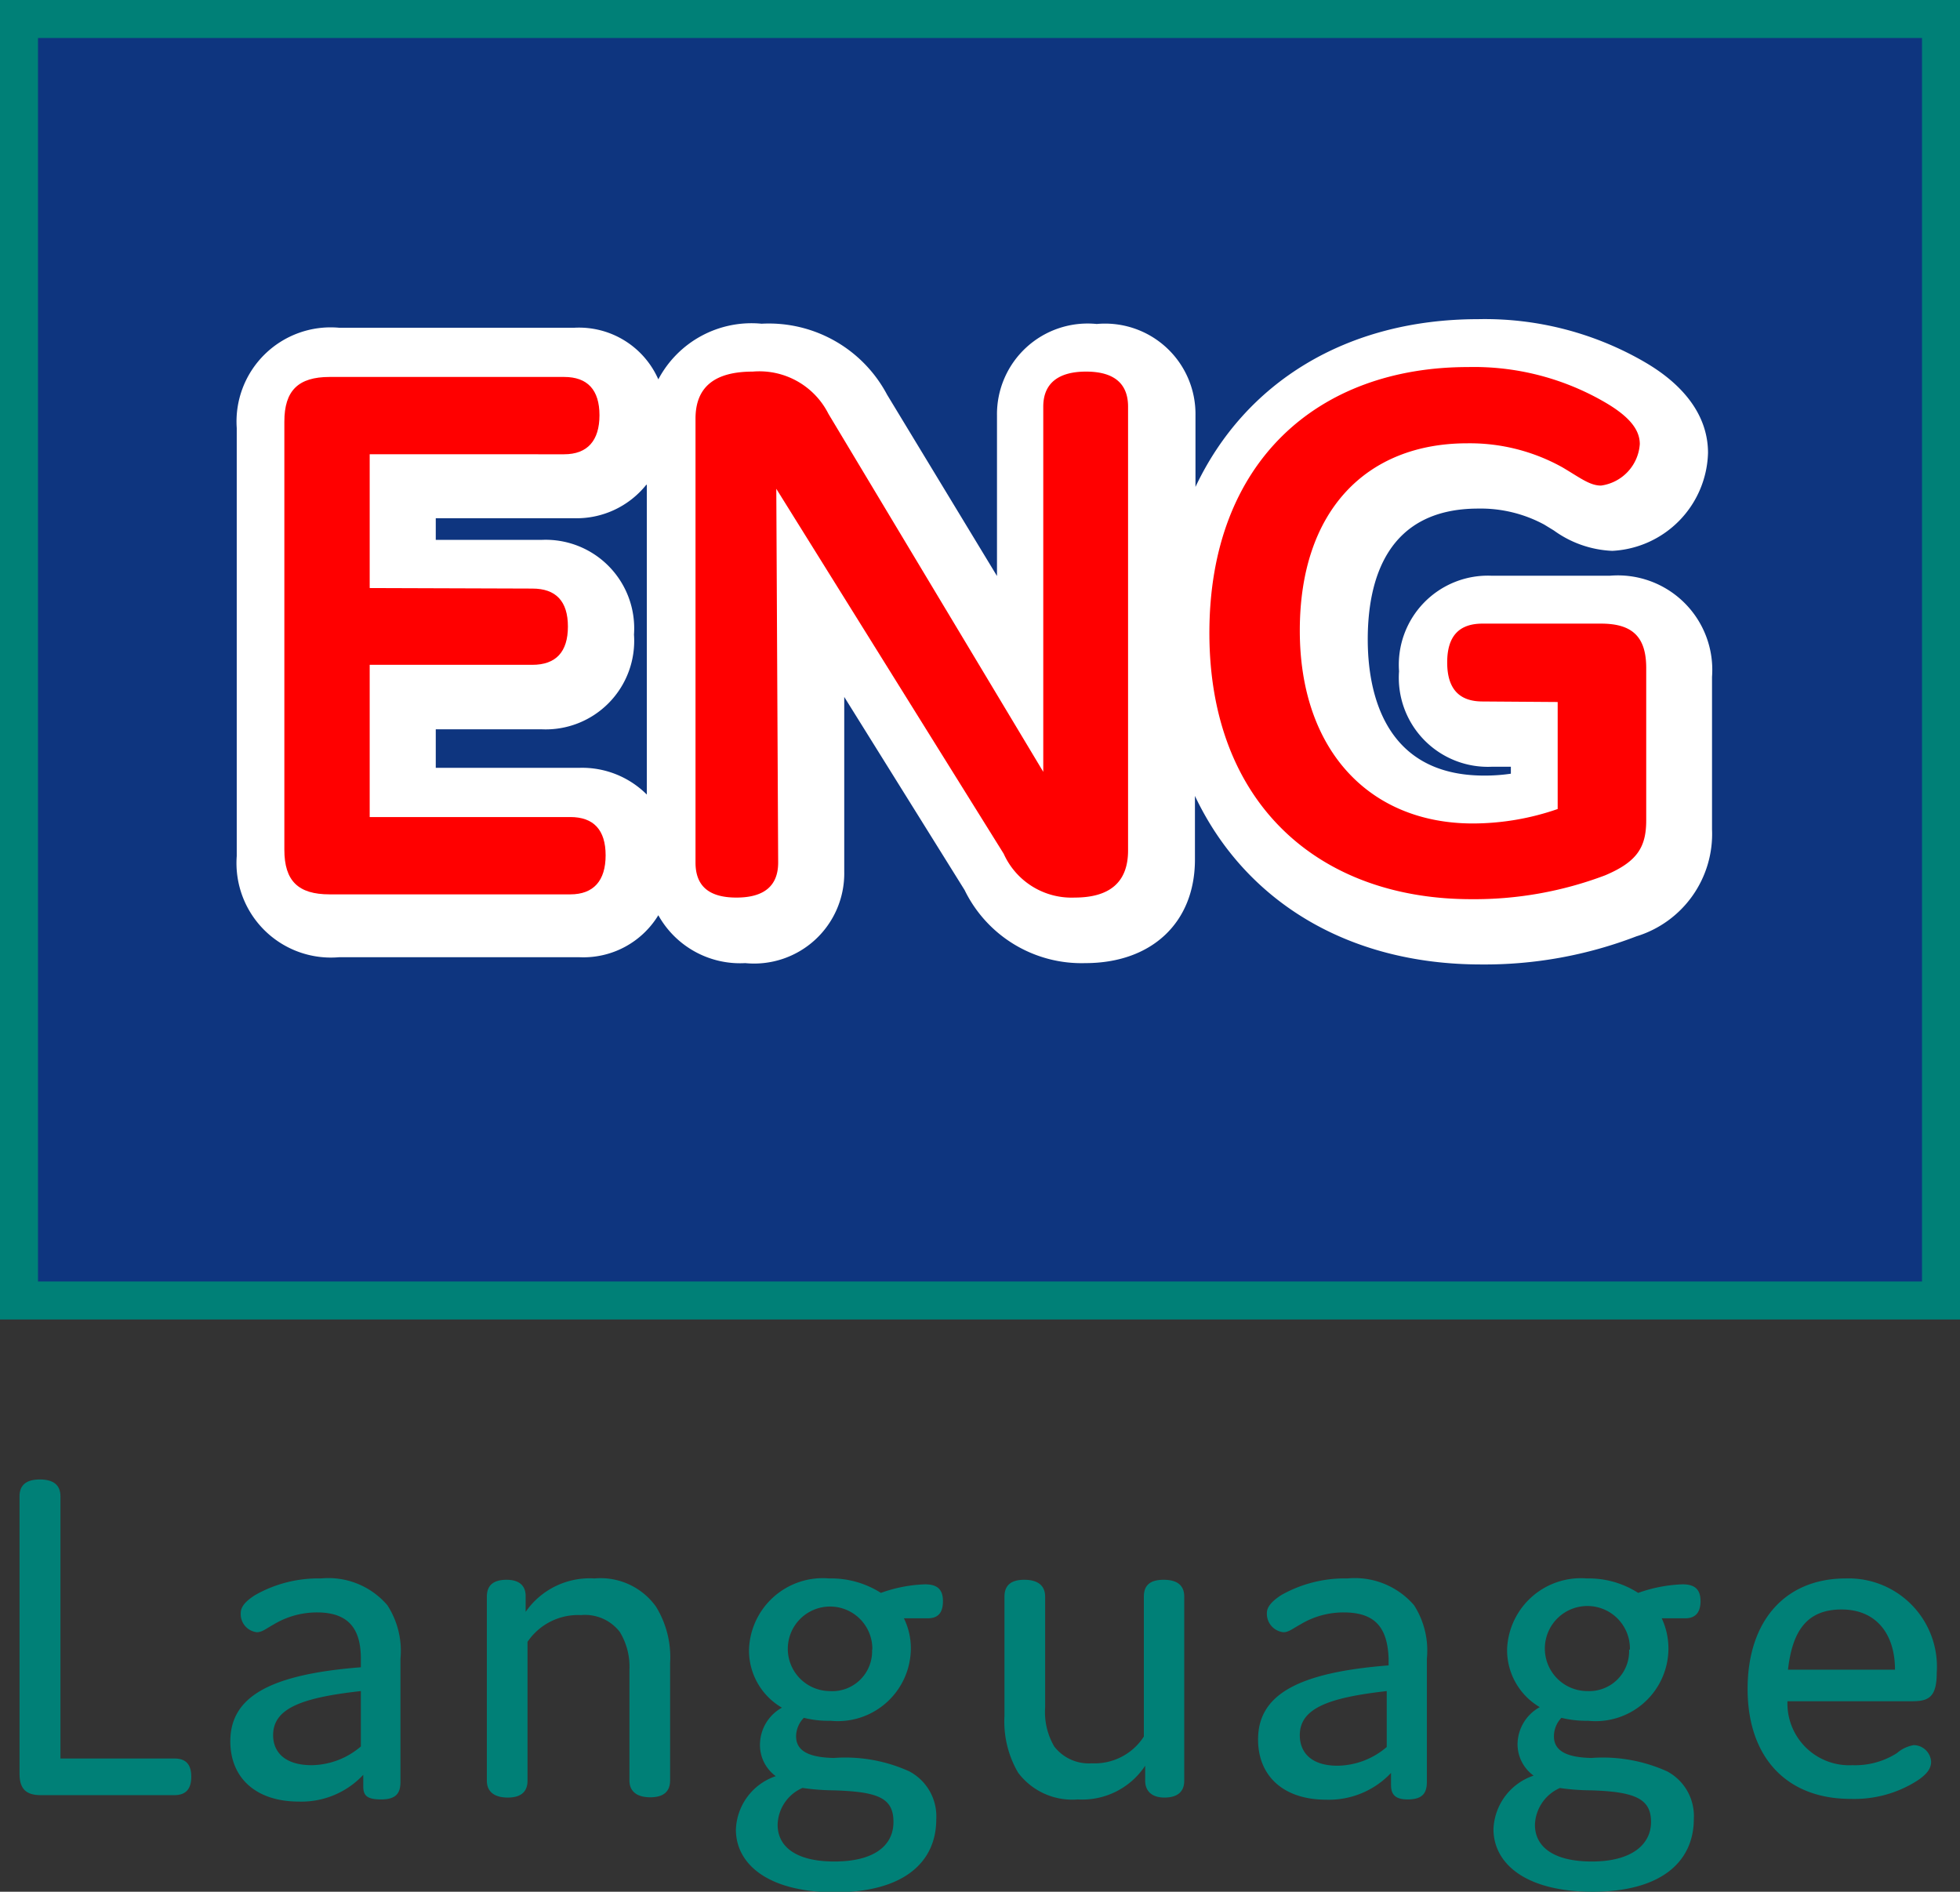
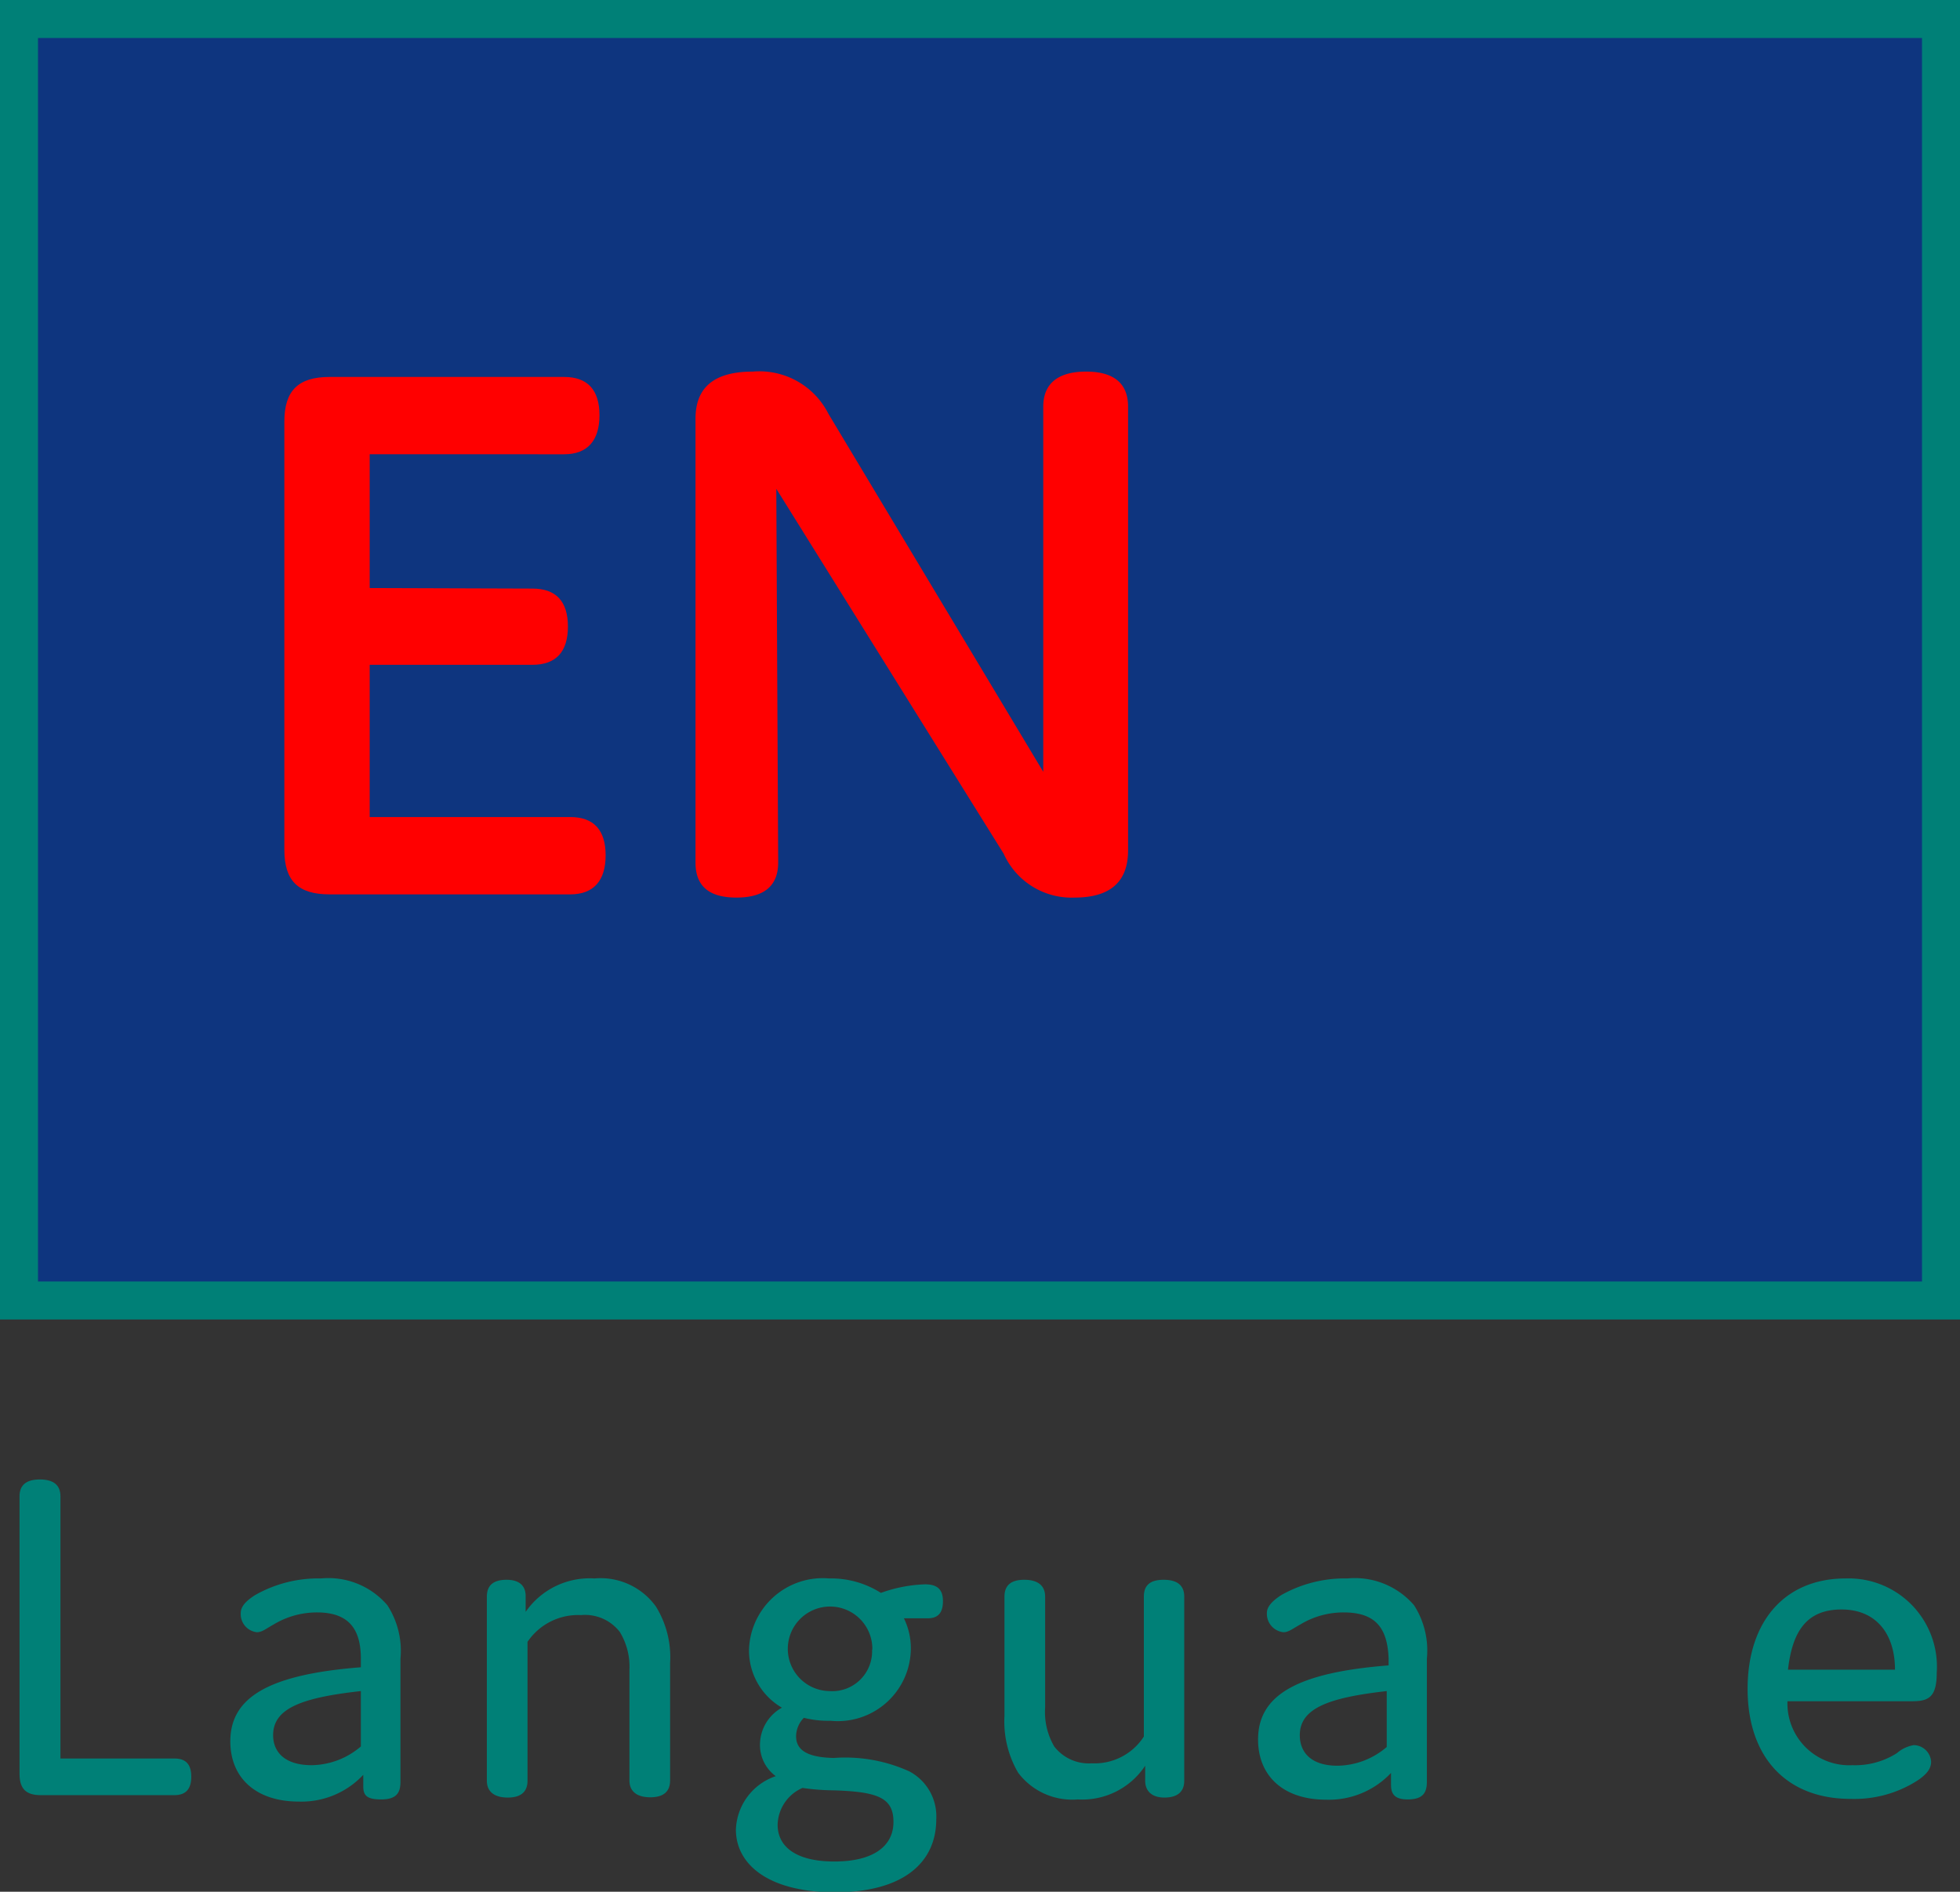
<svg xmlns="http://www.w3.org/2000/svg" id="レイヤー_1" data-name="レイヤー 1" viewBox="0 0 73.27 70.71">
  <rect x="0" y="0" width="73.27" height="70.71" fill="#333333" stroke="none" />
  <defs>
    <style>.cls-1{fill:#008077;}.cls-2{fill:#0e357f;}.cls-3{fill:none;stroke:#008077;stroke-miterlimit:10;stroke-width:1.42px;}.cls-4{fill:#fff;}.cls-5{fill:red;}</style>
  </defs>
  <path class="cls-1" d="M6.52,65.73c.42,0,.63.21.63.68s-.21.69-.63.69h-5c-.55,0-.79-.24-.79-.8V55.93c0-.41.24-.63.76-.63s.77.22.77.63v9.8Z" />
  <path class="cls-1" d="M11.85,60.27a3.13,3.13,0,0,0-1.62.45c-.29.16-.43.29-.63.29A.68.68,0,0,1,9,60.29c0-.22.16-.43.54-.67A4.77,4.77,0,0,1,12,59a2.9,2.9,0,0,1,2.48,1,3.13,3.13,0,0,1,.49,2v4.61c0,.43-.18.65-.72.65s-.67-.15-.67-.49v-.43a3.16,3.16,0,0,1-2.41,1c-1.62,0-2.56-.9-2.56-2.25,0-1.64,1.42-2.5,4.88-2.77V62C13.49,60.85,13,60.27,11.85,60.27Zm-1.64,4.59c0,.63.44,1.12,1.44,1.12a2.88,2.88,0,0,0,1.84-.7V63.21C11.24,63.46,10.21,63.87,10.21,64.86Z" />
  <path class="cls-1" d="M19.65,59.68v.57A2.91,2.91,0,0,1,22.22,59a2.55,2.55,0,0,1,2.3,1.05,3.6,3.6,0,0,1,.53,2.12v4.38c0,.41-.24.63-.74.63s-.78-.22-.78-.63V62.41A2.49,2.49,0,0,0,23.17,61a1.64,1.64,0,0,0-1.45-.63,2.28,2.28,0,0,0-2,1v5.19c0,.41-.24.63-.74.63s-.78-.22-.78-.63V59.68c0-.42.24-.63.74-.63S19.66,59.3,19.65,59.68Z" />
  <path class="cls-1" d="M34.68,60.49h-.89a2.53,2.53,0,0,1,.26,1.15,2.73,2.73,0,0,1-3,2.68,3.8,3.8,0,0,1-1-.11,1,1,0,0,0-.29.69c0,.56.5.79,1.41.81a5.8,5.8,0,0,1,2.82.5A1.9,1.9,0,0,1,35,68c0,1.64-1.26,2.73-3.78,2.73s-3.71-1.06-3.71-2.34a2.19,2.19,0,0,1,1.49-2,1.44,1.44,0,0,1-.59-1.19,1.59,1.59,0,0,1,.82-1.37A2.47,2.47,0,0,1,28,61.66,2.76,2.76,0,0,1,31,59a3.46,3.46,0,0,1,1.93.54,5.35,5.35,0,0,1,1.65-.32c.47,0,.67.2.67.63S35.07,60.49,34.68,60.49ZM30,66.83a1.54,1.54,0,0,0-.93,1.38c0,.79.65,1.37,2.12,1.37S33.4,69,33.4,68.1s-.58-1.13-2.25-1.18A8.34,8.34,0,0,1,30,66.83Zm2.61-5.17A1.58,1.58,0,1,0,31,63.21,1.49,1.49,0,0,0,32.6,61.66Z" />
  <path class="cls-1" d="M42.81,66.56V66a2.82,2.82,0,0,1-2.52,1.26,2.53,2.53,0,0,1-2.23-1,3.79,3.79,0,0,1-.51-2.13V59.68c0-.42.24-.63.74-.63s.78.21.78.63v4.14a2.55,2.55,0,0,0,.34,1.46,1.63,1.63,0,0,0,1.4.63,2.19,2.19,0,0,0,1.95-1V59.68c0-.42.23-.63.74-.63s.77.21.77.63v6.88c0,.41-.25.63-.74.63S42.81,66.93,42.81,66.56Z" />
  <path class="cls-1" d="M50.23,60.27a3.11,3.11,0,0,0-1.62.45c-.29.16-.44.29-.63.29a.69.69,0,0,1-.62-.72c0-.22.17-.43.54-.67A4.82,4.82,0,0,1,50.37,59a2.92,2.92,0,0,1,2.49,1,3.13,3.13,0,0,1,.48,2v4.61c0,.43-.18.65-.72.65S52,67,52,66.7v-.43a3.19,3.19,0,0,1-2.42,1c-1.62,0-2.55-.9-2.55-2.25,0-1.64,1.42-2.5,4.88-2.77V62C51.87,60.85,51.42,60.27,50.23,60.27Zm-1.64,4.59C48.59,65.49,49,66,50,66a2.88,2.88,0,0,0,1.84-.7V63.21C49.62,63.46,48.59,63.87,48.59,64.86Z" />
-   <path class="cls-1" d="M63,60.49h-.88a2.66,2.66,0,0,1,.25,1.15,2.72,2.72,0,0,1-3,2.68,3.93,3.93,0,0,1-1-.11,1,1,0,0,0-.28.69c0,.56.5.79,1.4.81a5.85,5.85,0,0,1,2.83.5,1.89,1.89,0,0,1,1,1.77c0,1.64-1.26,2.73-3.78,2.73s-3.71-1.06-3.71-2.34a2.2,2.2,0,0,1,1.5-2,1.45,1.45,0,0,1-.6-1.19,1.6,1.6,0,0,1,.83-1.37,2.47,2.47,0,0,1-1.22-2.19A2.76,2.76,0,0,1,59.32,59a3.42,3.42,0,0,1,1.92.54,5.46,5.46,0,0,1,1.66-.32c.47,0,.67.2.67.63S63.37,60.49,63,60.49Zm-4.68,6.34a1.56,1.56,0,0,0-.94,1.38c0,.79.65,1.37,2.13,1.37s2.21-.63,2.21-1.48-.57-1.13-2.25-1.18A8.3,8.3,0,0,1,58.29,66.83Zm2.61-5.17a1.59,1.59,0,1,0-1.58,1.55A1.49,1.49,0,0,0,60.9,61.66Z" />
  <path class="cls-1" d="M72.19,65.85c0,.26-.16.47-.52.71a4.37,4.37,0,0,1-2.49.68c-2.41,0-3.85-1.57-3.85-4.11S66.73,59,69,59a3.3,3.3,0,0,1,3.4,3.53c0,.95-.34,1.06-.94,1.06H66.82a2.31,2.31,0,0,0,2.43,2.39,2.9,2.9,0,0,0,1.66-.45,1.3,1.3,0,0,1,.63-.3A.66.66,0,0,1,72.19,65.85Zm-5.35-3.44h4c0-1.31-.68-2.25-2-2.25S67,61,66.84,62.41Z" />
  <rect class="cls-2" x="0.71" y="0.71" width="71.85" height="47.9" />
  <rect class="cls-3" x="0.71" y="0.71" width="71.85" height="47.9" />
-   <path class="cls-4" d="M60.18,21.52H55.76a3.33,3.33,0,0,0-3.46,3.57,3.33,3.33,0,0,0,3.46,3.57h.72v.26a6.72,6.72,0,0,1-1,.07c-3.78,0-4.35-3.19-4.35-5.09,0-2.23.72-4.89,4.13-4.89a5,5,0,0,1,2.47.6l.36.22a4,4,0,0,0,2.18.76,3.77,3.77,0,0,0,3.58-3.66c0-2-1.85-3.1-2.46-3.45a11.91,11.91,0,0,0-6.13-1.55c-4.93,0-8.73,2.37-10.57,6.27V15.53A3.38,3.38,0,0,0,41,12.11a3.39,3.39,0,0,0-3.73,3.42v6l-4.11-6.78a5,5,0,0,0-4.69-2.65,3.94,3.94,0,0,0-3.86,2.08,3.24,3.24,0,0,0-3.13-1.93H12.67A3.52,3.52,0,0,0,8.85,16v16a3.53,3.53,0,0,0,3.82,3.78h9a3.28,3.28,0,0,0,2.94-1.57A3.5,3.5,0,0,0,27.86,36a3.37,3.37,0,0,0,3.7-3.42V26.05l4.5,7.22A4.86,4.86,0,0,0,40.57,36c2.49,0,4.1-1.52,4.1-3.87V29.75c1.85,3.91,5.69,6.3,10.7,6.3A15.79,15.79,0,0,0,61.17,35,4,4,0,0,0,64,31V25.3A3.53,3.53,0,0,0,60.18,21.52Zm-36-3.4V29.7a3.42,3.42,0,0,0-2.51-1H16.29V27.26h3.95a3.31,3.31,0,0,0,3.46-3.54,3.31,3.31,0,0,0-3.46-3.54H16.29v-.81h5.15A3.34,3.34,0,0,0,24.16,18.12Z" />
  <path class="cls-5" d="M19.9,22c.88,0,1.33.47,1.33,1.42s-.45,1.43-1.33,1.43H13.82v5.69h7.5c.87,0,1.32.48,1.32,1.43s-.45,1.46-1.32,1.46h-9c-1.17,0-1.69-.5-1.69-1.67v-16c0-1.16.52-1.67,1.69-1.67h8.77c.87,0,1.32.48,1.32,1.43s-.45,1.46-1.32,1.46H13.82v5Z" />
  <path class="cls-5" d="M29.09,32.24c0,.86-.51,1.31-1.56,1.31S26,33.1,26,32.24V15.65c0-1.19.72-1.76,2.14-1.76a2.89,2.89,0,0,1,2.83,1.58L39,28.85V15.2c0-.86.55-1.31,1.6-1.31s1.57.45,1.57,1.31V31.79c0,1.2-.7,1.76-2,1.76a2.78,2.78,0,0,1-2.65-1.64l-8.5-13.64Z" />
-   <path class="cls-5" d="M55.42,26.22c-.87,0-1.32-.47-1.32-1.46s.45-1.45,1.32-1.45h4.43c1.18,0,1.69.5,1.69,1.66v5.69c0,1-.33,1.55-1.54,2.06a13.81,13.81,0,0,1-5,.89c-5.66,0-9.79-3.54-9.79-9.95s4.07-9.94,9.67-9.94a9.75,9.75,0,0,1,5,1.25c1,.56,1.42,1.07,1.42,1.63a1.68,1.68,0,0,1-1.45,1.55c-.42,0-.78-.29-1.44-.68a7.12,7.12,0,0,0-3.56-.9c-3.76,0-6.26,2.51-6.26,7s2.62,7.21,6.47,7.21a9.7,9.7,0,0,0,3.17-.54v-4Z" />
</svg>